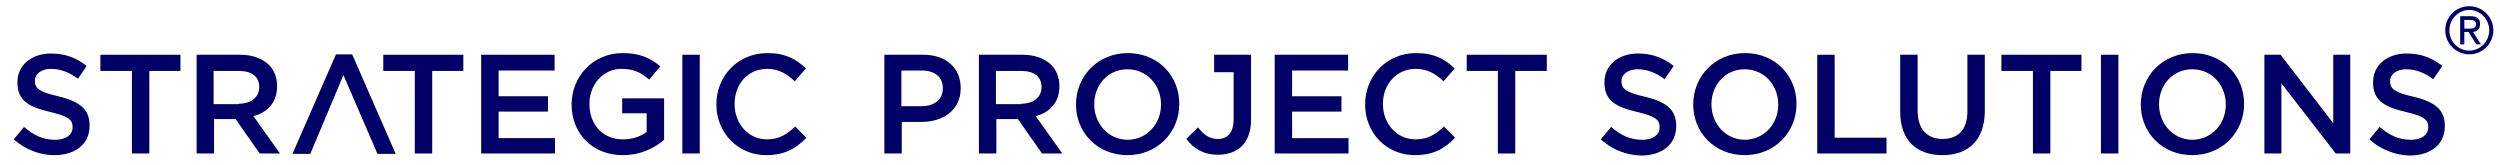
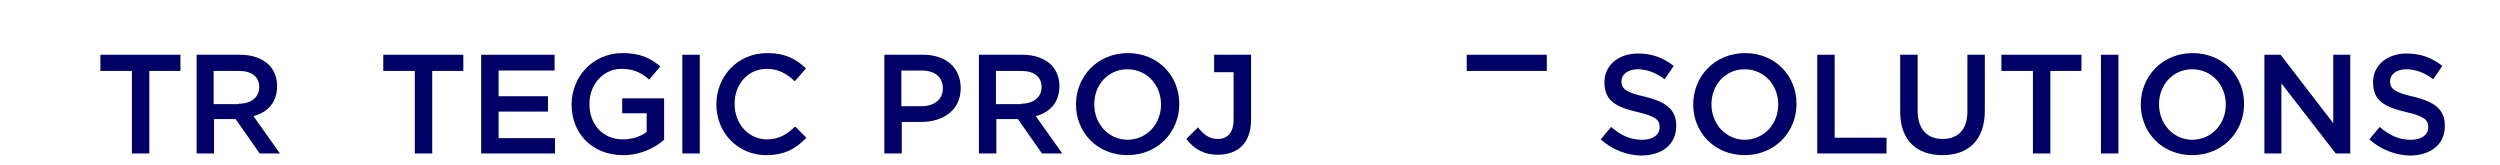
<svg xmlns="http://www.w3.org/2000/svg" version="1.1" id="Layer_1" x="0px" y="0px" viewBox="0 0 602.7 39.7" style="enable-background:new 0 0 602.7 39.7;" xml:space="preserve">
  <style type="text/css">
	.Arched_x0020_Green{fill:url(#SVGID_1_);stroke:#FFFFFF;stroke-width:0.25;stroke-miterlimit:1;}
	.st0{fill:#000066;}
</style>
  <linearGradient id="SVGID_1_" gradientUnits="userSpaceOnUse" x1="7.917" y1="1266.102" x2="8.624" y2="1265.394">
    <stop offset="0" style="stop-color:#1EAB4B" />
    <stop offset="0.983" style="stop-color:#19361A" />
  </linearGradient>
  <g>
    <g>
-       <path class="st0" d="M3.3,33.6l2.5-3c2.3,2,4.6,3.1,7.5,3.1c2.6,0,4.2-1.2,4.2-3v-0.1c0-1.7-1-2.6-5.4-3.6    c-5.1-1.2-7.9-2.7-7.9-7.1v-0.1c0-4.1,3.4-6.9,8.1-6.9c3.5,0,6.2,1.1,8.6,3L18.8,19c-2.1-1.6-4.3-2.4-6.5-2.4    c-2.4,0-3.9,1.3-3.9,2.8v0.1c0,1.8,1.1,2.7,5.6,3.7c5,1.2,7.6,3,7.6,7v0.1c0,4.5-3.5,7.1-8.5,7.1C9.6,37.4,6.2,36.1,3.3,33.6z" />
      <path class="st0" d="M31.7,17.1h-7.5v-3.9h19.3v3.9h-7.5V37h-4.2V17.1z" />
      <path class="st0" d="M47.3,13.2h10.6c3,0,5.3,0.9,6.9,2.4c1.3,1.3,2,3.1,2,5.1v0.1c0,3.9-2.3,6.3-5.7,7.2l6.4,9h-4.9l-5.8-8.3    h-5.2V37h-4.2V13.2z M57.6,25c3,0,4.9-1.6,4.9-4V21c0-2.5-1.8-3.9-4.9-3.9h-6.1v8H57.6z" />
-       <path class="st0" d="M82.8,18.1l-8,19h-4.3l10.5-24h3.9l10.5,24h-4.4L82.8,18.1z" />
      <path class="st0" d="M99.9,17.1h-7.5v-3.9h19.3v3.9h-7.5V37h-4.2V17.1z" />
      <path class="st0" d="M116.1,13.2h17.6V17h-13.5v6.2h11.9v3.7h-11.9v6.4h13.6V37h-17.8V13.2z" />
      <path class="st0" d="M137.8,25.2L137.8,25.2c0-6.7,5.1-12.4,12.3-12.4c4.2,0,6.7,1.2,9.1,3.2l-2.7,3.2c-1.8-1.6-3.6-2.6-6.7-2.6    c-4.4,0-7.7,3.8-7.7,8.4v0.1c0,4.9,3.2,8.5,8.1,8.5c2.2,0,4.3-0.7,5.7-1.8v-4.5H150v-3.6h10.1v10c-2.3,2-5.7,3.7-9.9,3.7    C142.7,37.4,137.8,32.1,137.8,25.2z" />
      <path class="st0" d="M164.5,13.2h4.2l0,9.2l0,14.6h-4.2V13.2z" />
      <path class="st0" d="M172.7,25.2L172.7,25.2c0-6.8,5.1-12.4,12.3-12.4c4.4,0,7,1.5,9.3,3.7l-2.7,3.1c-1.9-1.8-3.9-3-6.7-3    c-4.6,0-7.8,3.7-7.8,8.4v0.1c0,4.7,3.3,8.5,7.8,8.5c2.9,0,4.8-1.2,6.8-3.1l2.7,2.7c-2.5,2.6-5.2,4.2-9.7,4.2    C177.9,37.4,172.7,32,172.7,25.2z" />
      <path class="st0" d="M213.2,13.2h9.4c5.5,0,9,3.2,9,8v0.1c0,5.3-4.3,8.1-9.5,8.1h-4.7V37h-4.2V13.2z M222.2,25.6    c3.2,0,5.1-1.8,5.1-4.2v-0.1c0-2.8-2-4.3-5.1-4.3h-4.9v8.6H222.2z" />
      <path class="st0" d="M235.9,13.2h10.6c3,0,5.3,0.9,6.9,2.4c1.3,1.3,2,3.1,2,5.1v0.1c0,3.9-2.3,6.3-5.7,7.2l6.4,9h-4.9l-5.8-8.3    h-5.2V37h-4.2V13.2z M246.2,25c3,0,4.9-1.6,4.9-4V21c0-2.5-1.8-3.9-4.9-3.9h-6.1v8H246.2z" />
      <path class="st0" d="M259.4,25.2L259.4,25.2c0-6.8,5.2-12.4,12.5-12.4c7.3,0,12.4,5.5,12.4,12.2v0.1c0,6.7-5.2,12.3-12.5,12.3    C264.5,37.4,259.4,31.9,259.4,25.2z M279.9,25.2L279.9,25.2c0-4.7-3.4-8.5-8.1-8.5c-4.7,0-8,3.8-8,8.4v0.1c0,4.6,3.4,8.5,8.1,8.5    C276.6,33.6,279.9,29.8,279.9,25.2z" />
      <path class="st0" d="M292.7,13.2v4.2h4.7v11.4c0,3.2-1.5,4.7-3.8,4.7c-2,0-3.4-1-4.8-2.8l-2.8,2.8c1.6,2.1,3.9,3.8,7.6,3.8    c2.4,0,4.4-0.7,5.8-2.1c1.4-1.4,2.2-3.5,2.2-6.3V13.2L292.7,13.2z" />
-       <path class="st0" d="M307.4,13.2H325V17h-13.5v6.2h11.9v3.7h-11.9v6.4h13.6V37h-17.8V13.2z" />
-       <path class="st0" d="M329.1,25.2L329.1,25.2c0-6.8,5.1-12.4,12.3-12.4c4.4,0,7,1.5,9.3,3.7l-2.7,3.1c-1.9-1.8-3.9-3-6.7-3    c-4.6,0-7.9,3.7-7.9,8.4v0.1c0,4.7,3.3,8.5,7.9,8.5c2.9,0,4.8-1.2,6.8-3.1l2.7,2.7c-2.5,2.6-5.2,4.2-9.7,4.2    C334.2,37.4,329.1,32,329.1,25.2z" />
-       <path class="st0" d="M361.1,17.1h-7.5v-3.9h19.3v3.9h-7.6V37h-4.2V17.1z" />
+       <path class="st0" d="M361.1,17.1h-7.5v-3.9h19.3v3.9h-7.6V37V17.1z" />
      <path class="st0" d="M385.9,33.6l2.5-3c2.3,2,4.6,3.1,7.5,3.1c2.6,0,4.2-1.2,4.2-3v-0.1c0-1.7-1-2.6-5.4-3.6    c-5.1-1.2-7.9-2.7-7.9-7.1v-0.1c0-4.1,3.4-6.9,8.1-6.9c3.5,0,6.2,1.1,8.6,3l-2.2,3.2c-2.1-1.6-4.3-2.4-6.5-2.4    c-2.4,0-3.9,1.3-3.9,2.8v0.1c0,1.8,1.1,2.7,5.6,3.7c5,1.2,7.6,3,7.6,7v0.1c0,4.5-3.5,7.1-8.5,7.1    C392.1,37.4,388.7,36.1,385.9,33.6z" />
      <path class="st0" d="M408.2,25.2L408.2,25.2c0-6.8,5.2-12.4,12.5-12.4c7.3,0,12.4,5.5,12.4,12.2v0.1c0,6.7-5.2,12.3-12.5,12.3    C413.3,37.4,408.2,31.9,408.2,25.2z M428.7,25.2L428.7,25.2c0-4.7-3.4-8.5-8.1-8.5c-4.7,0-8,3.8-8,8.4v0.1c0,4.6,3.4,8.5,8.1,8.5    C425.4,33.6,428.7,29.8,428.7,25.2z" />
      <path class="st0" d="M438.1,13.2h4.2v20h12.5V37h-16.7V13.2z" />
      <path class="st0" d="M458.1,26.9V13.2h4.2v13.5c0,4.4,2.3,6.8,6,6.8c3.7,0,6-2.2,6-6.6V13.2h4.2v13.5c0,7.1-4,10.7-10.2,10.7    C462,37.4,458.1,33.8,458.1,26.9z" />
      <path class="st0" d="M490.1,17.1h-7.6v-3.9h19.3v3.9h-7.5V37h-4.2V17.1z" />
      <path class="st0" d="M506.5,13.2h4.2v8.6V37h-4.2V13.2z" />
      <path class="st0" d="M516.1,25.2L516.1,25.2c0-6.8,5.2-12.4,12.5-12.4c7.3,0,12.4,5.5,12.4,12.2v0.1c0,6.7-5.2,12.3-12.5,12.3    C521.2,37.4,516.1,31.9,516.1,25.2z M536.6,25.2L536.6,25.2c0-4.7-3.4-8.5-8.1-8.5c-4.7,0-8,3.8-8,8.4v0.1c0,4.6,3.4,8.5,8.1,8.5    C533.3,33.6,536.6,29.8,536.6,25.2z" />
      <path class="st0" d="M545.9,13.2h3.9l12.7,16.5V13.2h4.1V37h-3.5L550,20.1V37h-4.1V13.2z" />
      <path class="st0" d="M571.2,33.6l2.5-3c2.3,2,4.6,3.1,7.5,3.1c2.6,0,4.2-1.2,4.2-3v-0.1c0-1.7-1-2.6-5.4-3.6    c-5.1-1.2-7.9-2.7-7.9-7.1v-0.1c0-4.1,3.4-6.9,8.1-6.9c3.5,0,6.2,1.1,8.6,3l-2.2,3.2c-2.1-1.6-4.3-2.4-6.5-2.4    c-2.4,0-3.9,1.3-3.9,2.8v0.1c0,1.8,1.1,2.7,5.6,3.7c5,1.2,7.6,3,7.6,7v0.1c0,4.5-3.5,7.1-8.5,7.1C577.5,37.4,574,36.1,571.2,33.6z    " />
    </g>
    <g>
-       <path class="st0" d="M595.3,1.5c3.2,0,5.8,2.6,5.8,5.8s-2.6,5.8-5.8,5.8c-3.2,0-5.8-2.6-5.8-5.8S592,1.5,595.3,1.5z M595.3,12.2    c2.6,0,4.8-2.2,4.8-4.9s-2.2-4.9-4.8-4.9c-2.6,0-4.8,2.2-4.8,4.9S592.6,12.2,595.3,12.2z M593.1,3.9h2.5c1.5,0,2.3,0.6,2.3,1.9    s-0.8,1.8-1.7,1.9l1.9,3H597l-1.9-3h-1v3h-1V3.9z M594.1,6.9h1.2c1,0,1.6-0.1,1.6-1.1c0-0.7-0.6-1-1.5-1h-1.3V6.9z" />
-     </g>
+       </g>
  </g>
</svg>